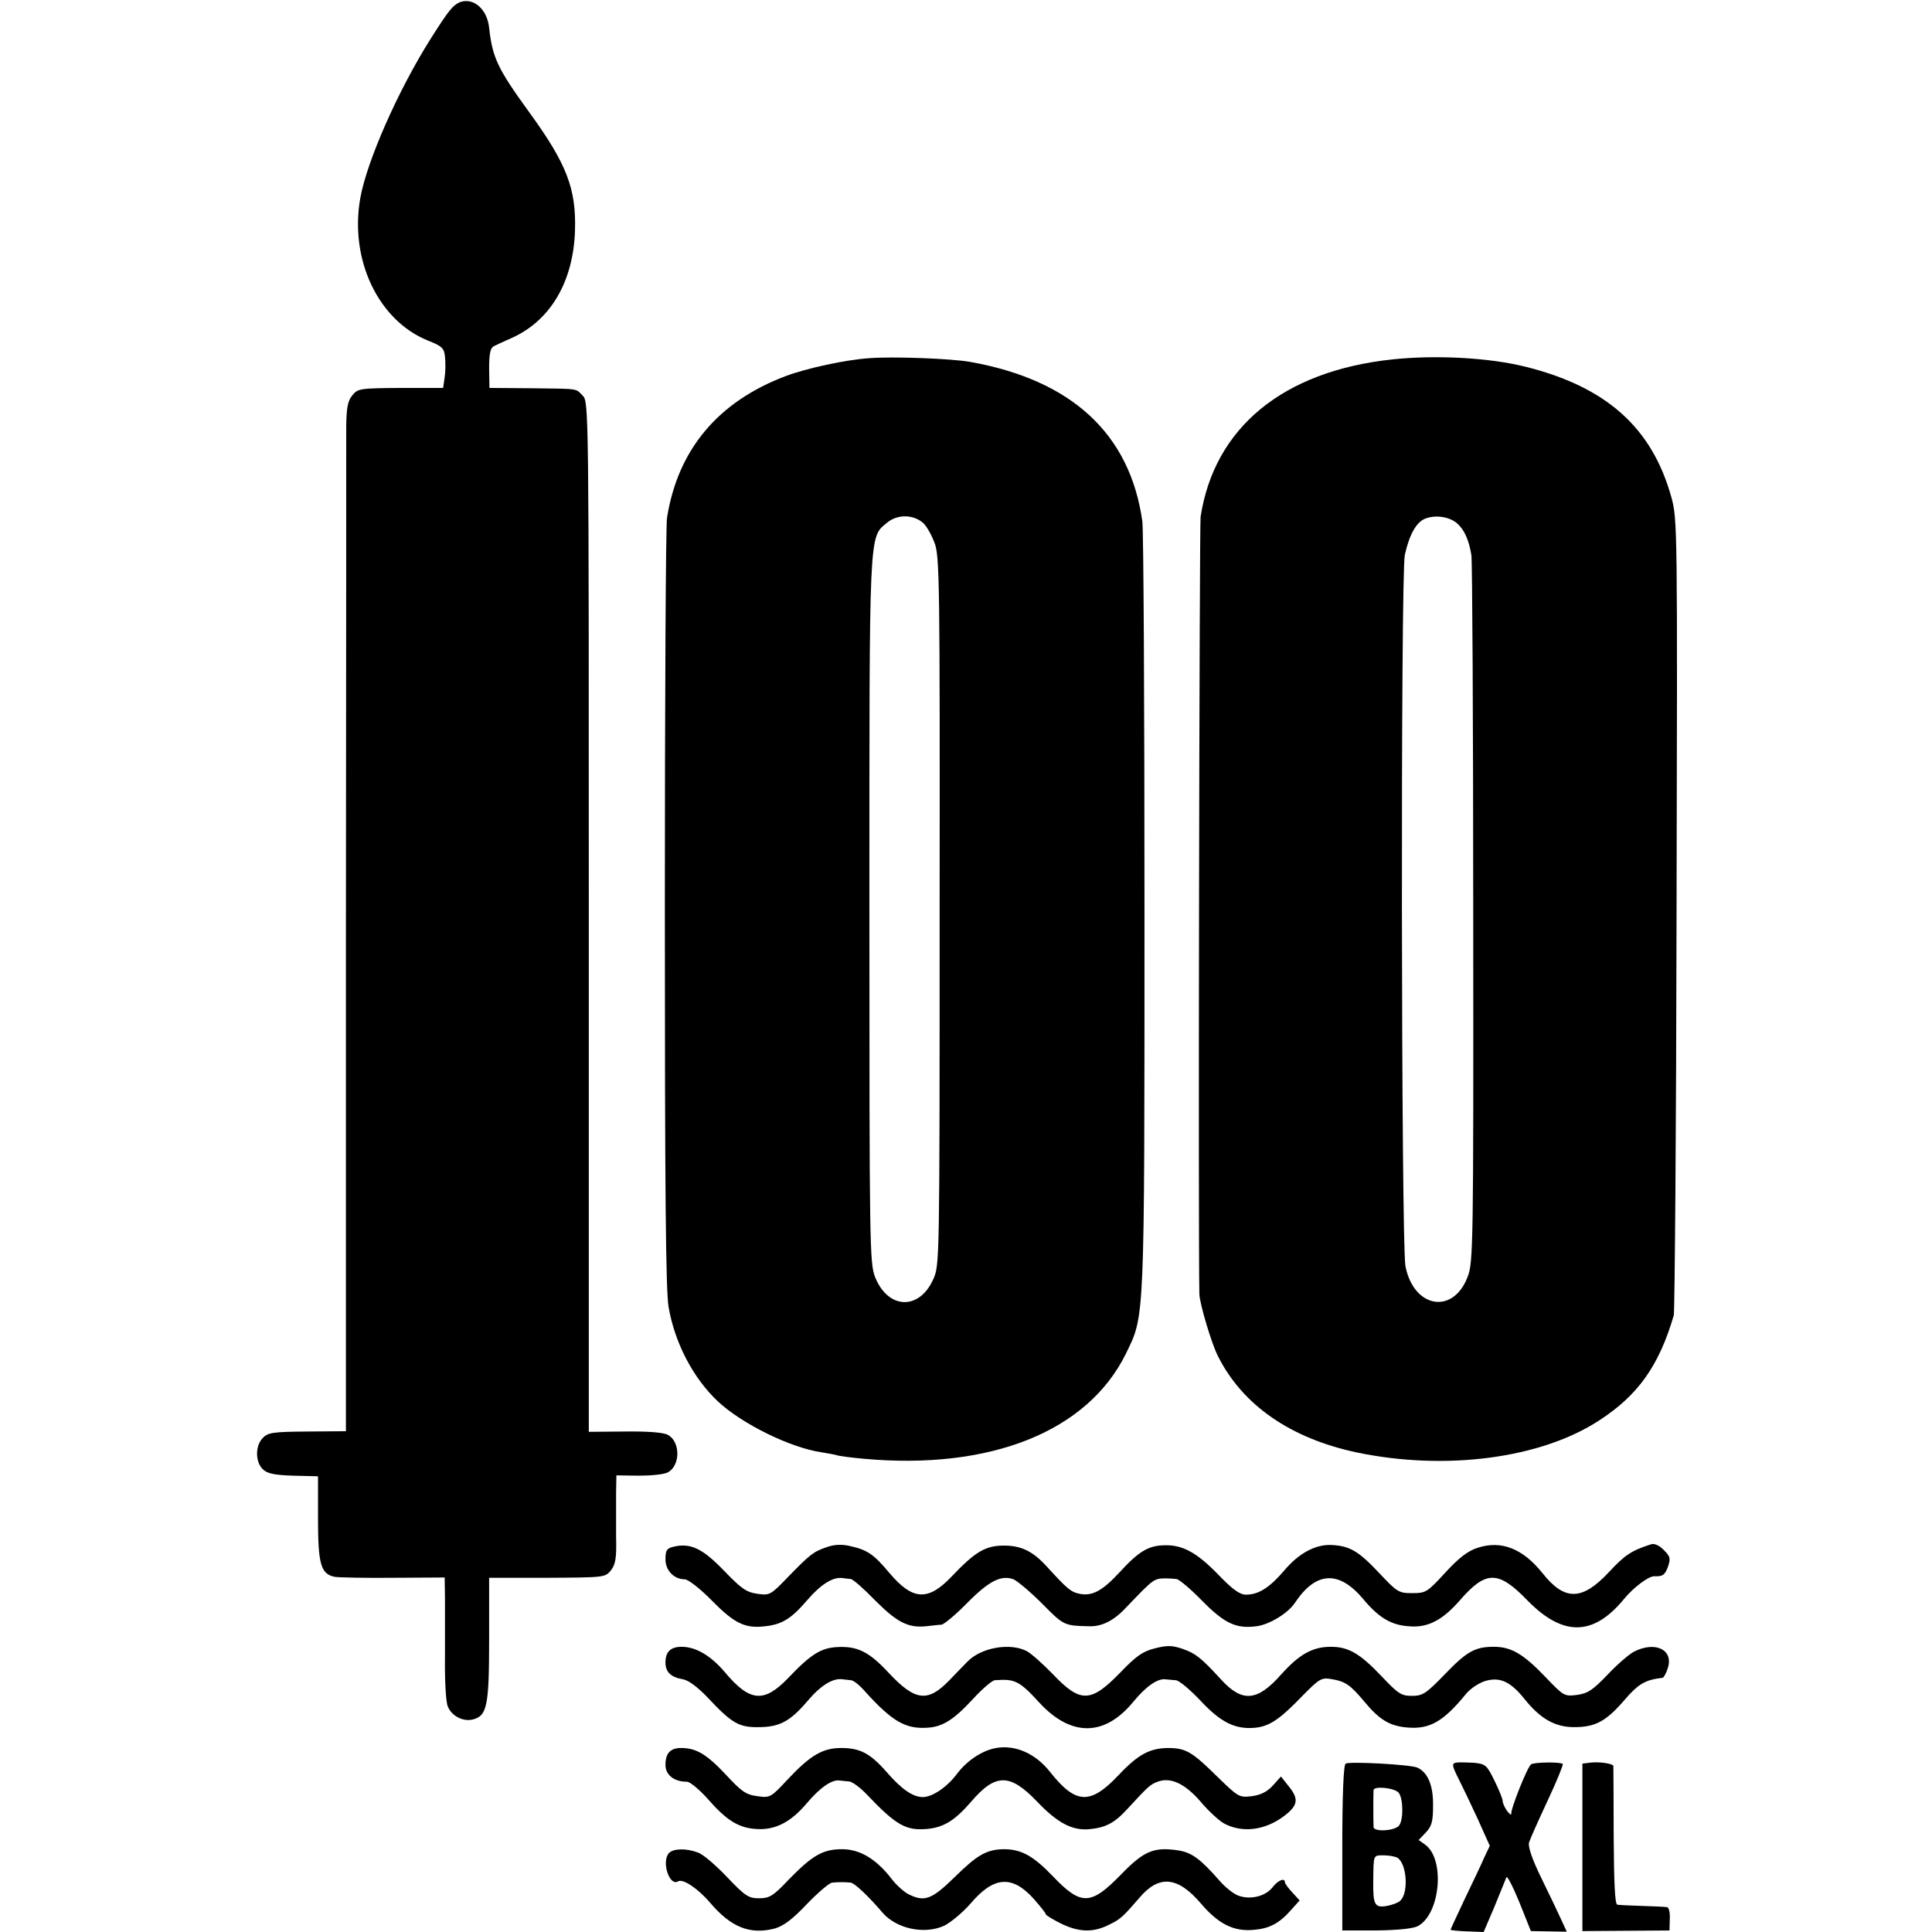
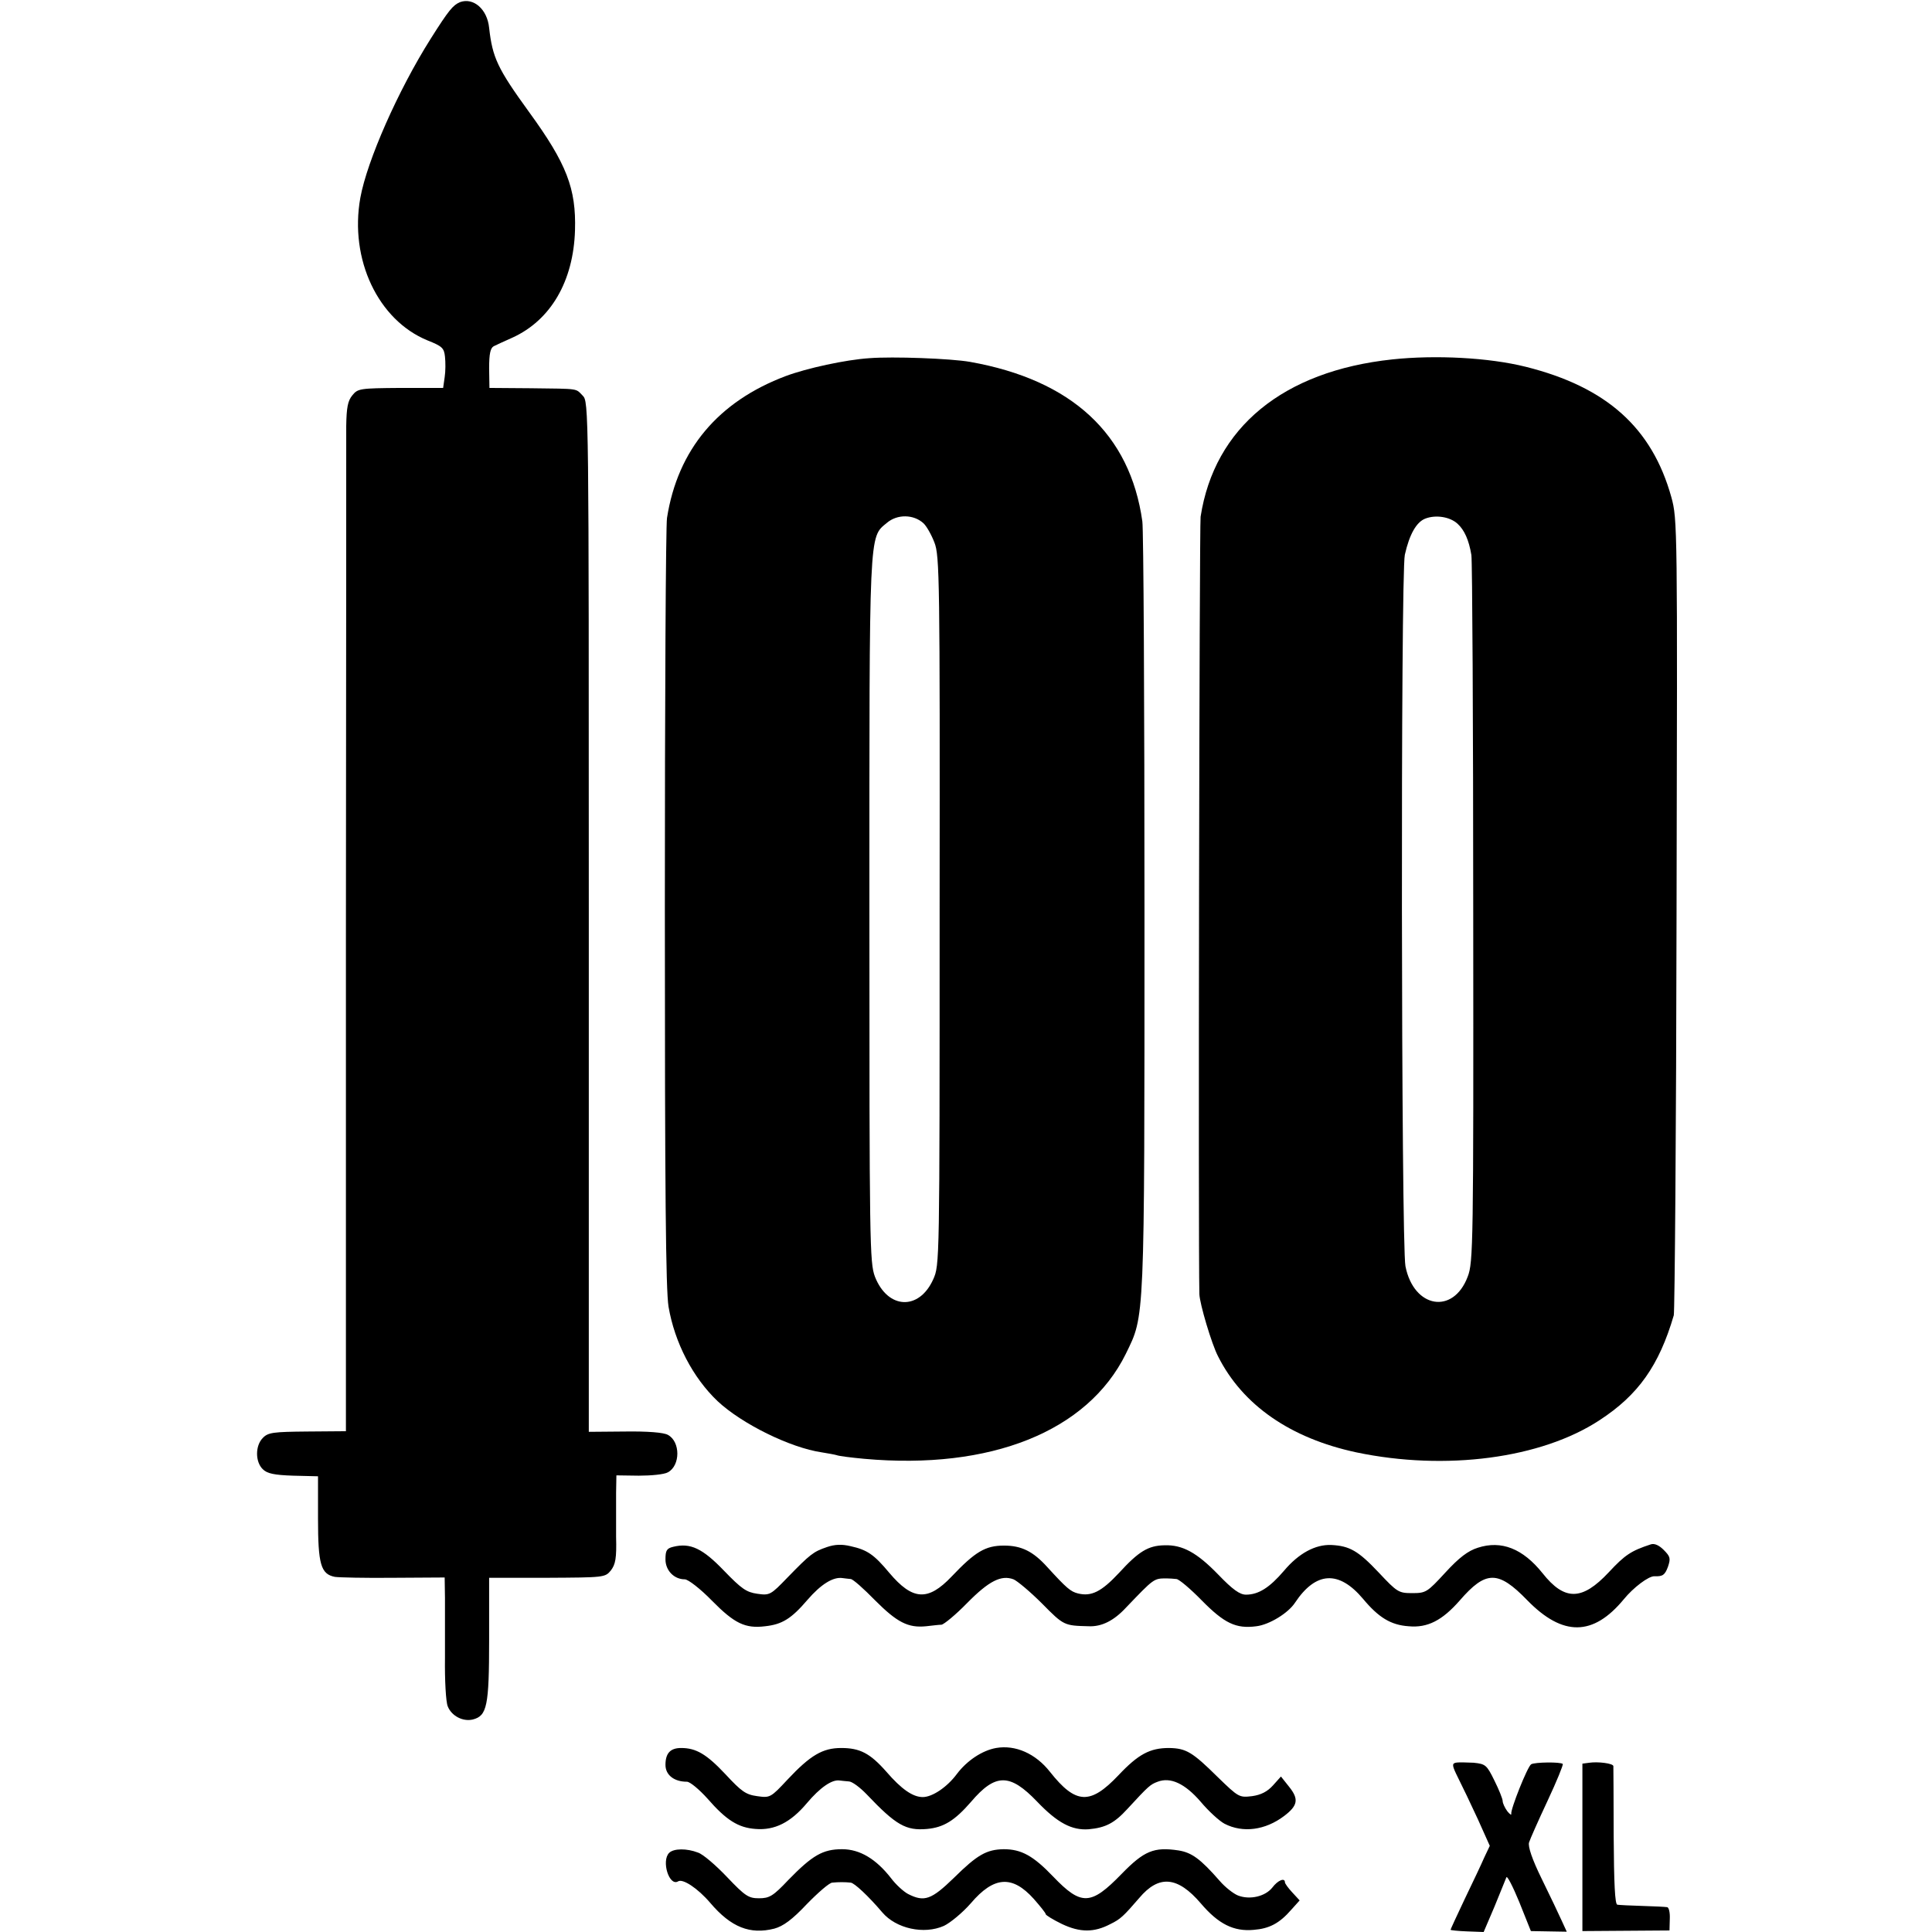
<svg xmlns="http://www.w3.org/2000/svg" version="1.0" width="630pt" height="630pt" viewBox="0 0 630 630" preserveAspectRatio="xMidYMid meet">
  <g transform="translate(0,630) scale(0.1,-0.1)" fill="#000000" stroke="none">
    <path d="M1500 6293 c-23 -10 -36 -25 -96 -120 -106 -168 -207 -397 -229 -518 -36 -201 58 -399 219 -465 48 -19 54 -25 57 -53 2 -18 2 -48 -1 -67 l-5 -35 -139 0 c-133 -1 -139 -2 -157 -24 -15 -18 -19 -40 -20 -100 0 -42 0 -796 -1 -1677 l0 -1601 -126 -1 c-111 -1 -128 -3 -145 -21 -25 -25 -25 -78 0 -102 14 -14 37 -19 99 -21 l81 -2 0 -137 c0 -150 9 -182 55 -191 13 -2 98 -4 191 -3 l167 1 1 -66 c0 -36 0 -124 0 -196 -1 -73 3 -144 9 -158 12 -31 49 -51 82 -43 46 12 53 43 53 260 l0 202 189 0 c186 1 189 1 208 24 15 20 19 39 17 110 0 47 0 112 0 143 l1 57 73 -1 c40 0 83 4 95 11 41 22 41 100 0 122 -14 8 -67 12 -140 11 l-118 -1 0 1679 c0 1667 0 1680 -20 1700 -24 24 -8 22 -170 24 l-134 1 -1 64 c0 47 4 66 15 72 8 4 36 17 61 28 125 57 199 184 204 350 4 136 -27 217 -150 386 -103 142 -119 177 -130 274 -6 61 -51 100 -95 84z" />
    <path d="M2835 5132 c-78 -5 -205 -33 -272 -58 -221 -83 -353 -240 -388 -463 -4 -24 -7 -595 -7 -1271 0 -927 3 -1245 12 -1301 20 -117 79 -231 160 -308 79 -74 237 -152 340 -167 19 -3 41 -7 48 -9 7 -3 47 -8 90 -12 412 -37 728 89 853 342 62 128 61 87 61 1440 0 677 -3 1250 -7 1275 -40 285 -230 461 -562 520 -63 11 -252 18 -328 12z m176 -538 c10 -9 26 -37 36 -63 17 -43 18 -118 17 -1201 0 -1154 0 -1155 -21 -1202 -46 -102 -148 -98 -190 9 -17 46 -18 103 -18 1193 0 1252 -2 1216 57 1265 34 29 87 28 119 -1z" />
    <path d="M4540 5128 c-356 -38 -580 -222 -625 -513 -4 -28 -8 -2367 -4 -2535 1 -31 40 -163 61 -203 80 -159 236 -267 451 -313 291 -61 603 -20 793 105 126 82 194 178 242 342 3 13 8 602 9 1309 3 1267 3 1286 -17 1359 -63 226 -211 359 -475 425 -120 30 -294 39 -435 24z m213 -536 c22 -20 37 -53 45 -102 3 -19 6 -546 6 -1170 1 -1078 0 -1137 -18 -1183 -47 -125 -176 -103 -203 34 -14 71 -16 2258 -2 2320 15 67 38 107 67 118 34 13 80 6 105 -17z" />
    <path d="M2696 1255 c-44 -15 -54 -23 -128 -99 -55 -57 -58 -59 -99 -53 -35 5 -51 16 -108 75 -70 73 -110 92 -166 78 -21 -5 -25 -12 -25 -41 0 -36 28 -65 63 -65 11 0 51 -31 89 -70 73 -74 108 -91 173 -83 55 6 85 24 138 86 44 51 84 76 115 71 6 -1 18 -2 26 -3 7 0 43 -32 80 -70 71 -71 107 -90 166 -84 19 2 42 5 50 5 8 1 46 32 84 71 71 72 111 92 151 77 12 -5 54 -40 93 -79 71 -72 72 -72 152 -74 42 -2 82 18 121 60 93 97 91 96 134 96 8 0 22 -1 31 -2 8 0 46 -32 83 -70 73 -74 111 -93 178 -84 42 5 104 43 126 77 68 102 143 106 222 12 50 -60 90 -85 148 -89 62 -6 110 19 167 84 85 98 125 99 220 1 116 -119 215 -118 315 3 31 38 81 76 100 75 27 -1 34 4 44 31 9 27 8 33 -14 55 -15 15 -30 22 -42 18 -64 -21 -84 -34 -137 -91 -87 -93 -144 -94 -216 -3 -64 80 -134 108 -211 83 -32 -10 -61 -32 -106 -81 -59 -64 -63 -67 -108 -67 -44 0 -49 3 -109 67 -67 71 -95 87 -155 90 -52 2 -106 -27 -154 -84 -47 -55 -83 -78 -124 -78 -20 0 -43 16 -91 66 -69 71 -116 97 -175 95 -53 -1 -84 -20 -148 -90 -57 -61 -90 -78 -134 -67 -24 6 -37 17 -100 86 -46 51 -84 70 -141 70 -61 0 -94 -20 -171 -101 -77 -81 -127 -78 -203 12 -50 60 -72 75 -126 87 -29 7 -52 6 -78 -3z" />
-     <path d="M3766 925 c-40 -10 -61 -25 -113 -79 -96 -99 -130 -100 -220 -5 -32 33 -70 67 -85 75 -54 28 -148 12 -193 -34 -11 -11 -38 -39 -60 -62 -70 -72 -111 -67 -197 25 -65 70 -103 88 -170 84 -51 -3 -85 -24 -158 -101 -79 -82 -125 -78 -207 20 -45 53 -94 82 -140 82 -36 0 -53 -16 -53 -51 0 -31 17 -48 57 -55 18 -3 48 -25 83 -62 76 -81 100 -95 163 -94 68 0 103 18 160 85 43 51 83 76 115 71 6 -1 19 -2 27 -3 8 0 29 -17 47 -38 86 -95 130 -121 199 -117 51 2 87 24 151 93 31 34 64 62 72 62 66 5 80 -2 146 -74 103 -111 212 -110 305 3 41 50 79 77 105 74 8 -1 23 -2 34 -3 10 0 46 -30 80 -66 67 -72 114 -95 179 -89 47 5 80 27 156 106 53 54 61 58 91 53 48 -8 63 -19 110 -75 48 -58 82 -78 137 -83 74 -7 119 18 194 110 15 18 43 36 64 42 47 13 81 -3 126 -59 52 -65 100 -92 162 -92 68 0 103 18 162 86 48 56 69 68 127 75 3 1 11 14 16 30 21 61 -40 91 -110 55 -17 -9 -56 -43 -87 -76 -47 -49 -63 -60 -99 -65 -41 -5 -43 -4 -104 60 -72 75 -111 97 -167 97 -61 0 -88 -15 -160 -90 -61 -63 -72 -70 -107 -70 -35 0 -45 7 -99 64 -70 74 -108 96 -165 96 -60 0 -103 -24 -163 -91 -77 -87 -126 -91 -194 -17 -67 73 -84 86 -126 101 -35 12 -51 12 -91 2z" />
+     <path d="M3766 925 z" />
    <path d="M3248 600 c-45 -8 -95 -41 -128 -85 -32 -43 -80 -75 -111 -75 -32 0 -69 25 -119 83 -53 60 -86 77 -147 77 -60 0 -100 -23 -175 -103 -55 -59 -57 -60 -99 -54 -37 5 -51 15 -103 71 -62 66 -96 86 -145 86 -35 0 -51 -17 -51 -55 0 -33 28 -55 70 -55 10 0 40 -25 67 -55 61 -70 100 -95 157 -99 62 -5 114 21 167 84 43 51 82 78 107 74 6 -1 20 -2 30 -3 10 0 36 -19 58 -42 96 -101 128 -119 197 -113 54 5 90 27 143 88 80 94 127 94 216 1 66 -69 113 -94 168 -90 55 5 84 20 126 66 70 76 75 80 99 89 42 16 89 -6 140 -65 26 -31 61 -63 78 -72 60 -31 133 -21 194 25 45 34 49 55 17 95 l-27 34 -26 -29 c-18 -20 -39 -31 -68 -35 -42 -5 -44 -4 -112 62 -83 82 -103 94 -159 95 -62 0 -100 -20 -165 -89 -92 -97 -139 -95 -223 11 -47 60 -113 89 -176 78z" />
-     <path d="M4388 549 c-7 -4 -11 -104 -11 -275 l0 -269 111 0 c70 1 119 6 135 14 74 39 90 219 24 266 l-21 15 23 24 c20 21 24 37 24 88 1 66 -17 108 -51 124 -22 10 -221 21 -234 13z m173 -95 c15 -19 16 -89 1 -107 -15 -18 -82 -21 -83 -5 -1 18 -1 111 0 121 2 14 69 7 82 -9z m-4 -212 c30 -19 37 -112 10 -139 -6 -7 -27 -15 -45 -18 -39 -7 -45 4 -44 79 1 90 -1 86 35 86 17 0 37 -4 44 -8z" />
    <path d="M4747 552 c-13 -3 -12 -10 8 -50 13 -26 42 -86 64 -134 l39 -87 -18 -38 c-9 -21 -38 -82 -64 -136 -25 -53 -46 -98 -46 -100 0 -1 24 -4 54 -5 l54 -2 35 82 c19 46 36 89 39 96 2 8 21 -29 42 -80 l38 -95 58 -1 59 -1 -17 37 c-9 20 -38 81 -65 136 -31 63 -45 105 -41 118 3 10 30 71 60 135 30 64 52 118 50 121 -7 7 -91 6 -103 -1 -12 -7 -68 -148 -65 -162 1 -5 -5 -1 -13 9 -8 11 -15 26 -15 33 0 7 -12 37 -27 67 -25 51 -29 54 -68 58 -23 1 -49 2 -58 0z" />
    <path d="M5183 552 l-23 -3 0 -273 0 -273 142 1 142 1 1 38 c1 20 -3 38 -9 38 -6 1 -42 3 -81 4 -38 1 -75 3 -81 4 -8 1 -11 70 -12 224 0 122 -1 225 -1 228 -1 9 -50 15 -78 11z" />
    <path d="M2182 258 c-26 -26 0 -110 29 -93 15 10 64 -22 105 -70 68 -80 130 -104 209 -84 29 8 58 29 106 80 37 38 74 70 83 70 20 2 42 2 60 0 12 -1 58 -44 103 -97 45 -53 136 -73 201 -44 21 10 61 43 88 74 75 88 135 92 205 14 21 -24 39 -46 39 -50 0 -3 24 -18 53 -32 59 -28 105 -28 158 0 33 16 43 26 94 85 64 76 125 71 201 -18 57 -67 107 -92 172 -86 51 4 84 21 123 66 l27 30 -24 26 c-13 14 -24 29 -24 33 0 16 -23 7 -41 -17 -23 -29 -73 -41 -112 -26 -15 6 -42 27 -60 48 -63 72 -91 92 -134 99 -80 12 -112 -1 -186 -77 -100 -103 -131 -104 -223 -8 -65 68 -104 89 -161 89 -56 -1 -86 -18 -162 -93 -74 -72 -97 -80 -150 -53 -15 8 -40 31 -55 51 -49 63 -102 95 -160 95 -63 0 -97 -20 -175 -100 -50 -53 -62 -60 -96 -60 -34 0 -45 7 -104 69 -37 39 -79 75 -95 80 -36 14 -79 14 -94 -1z" />
  </g>
</svg>